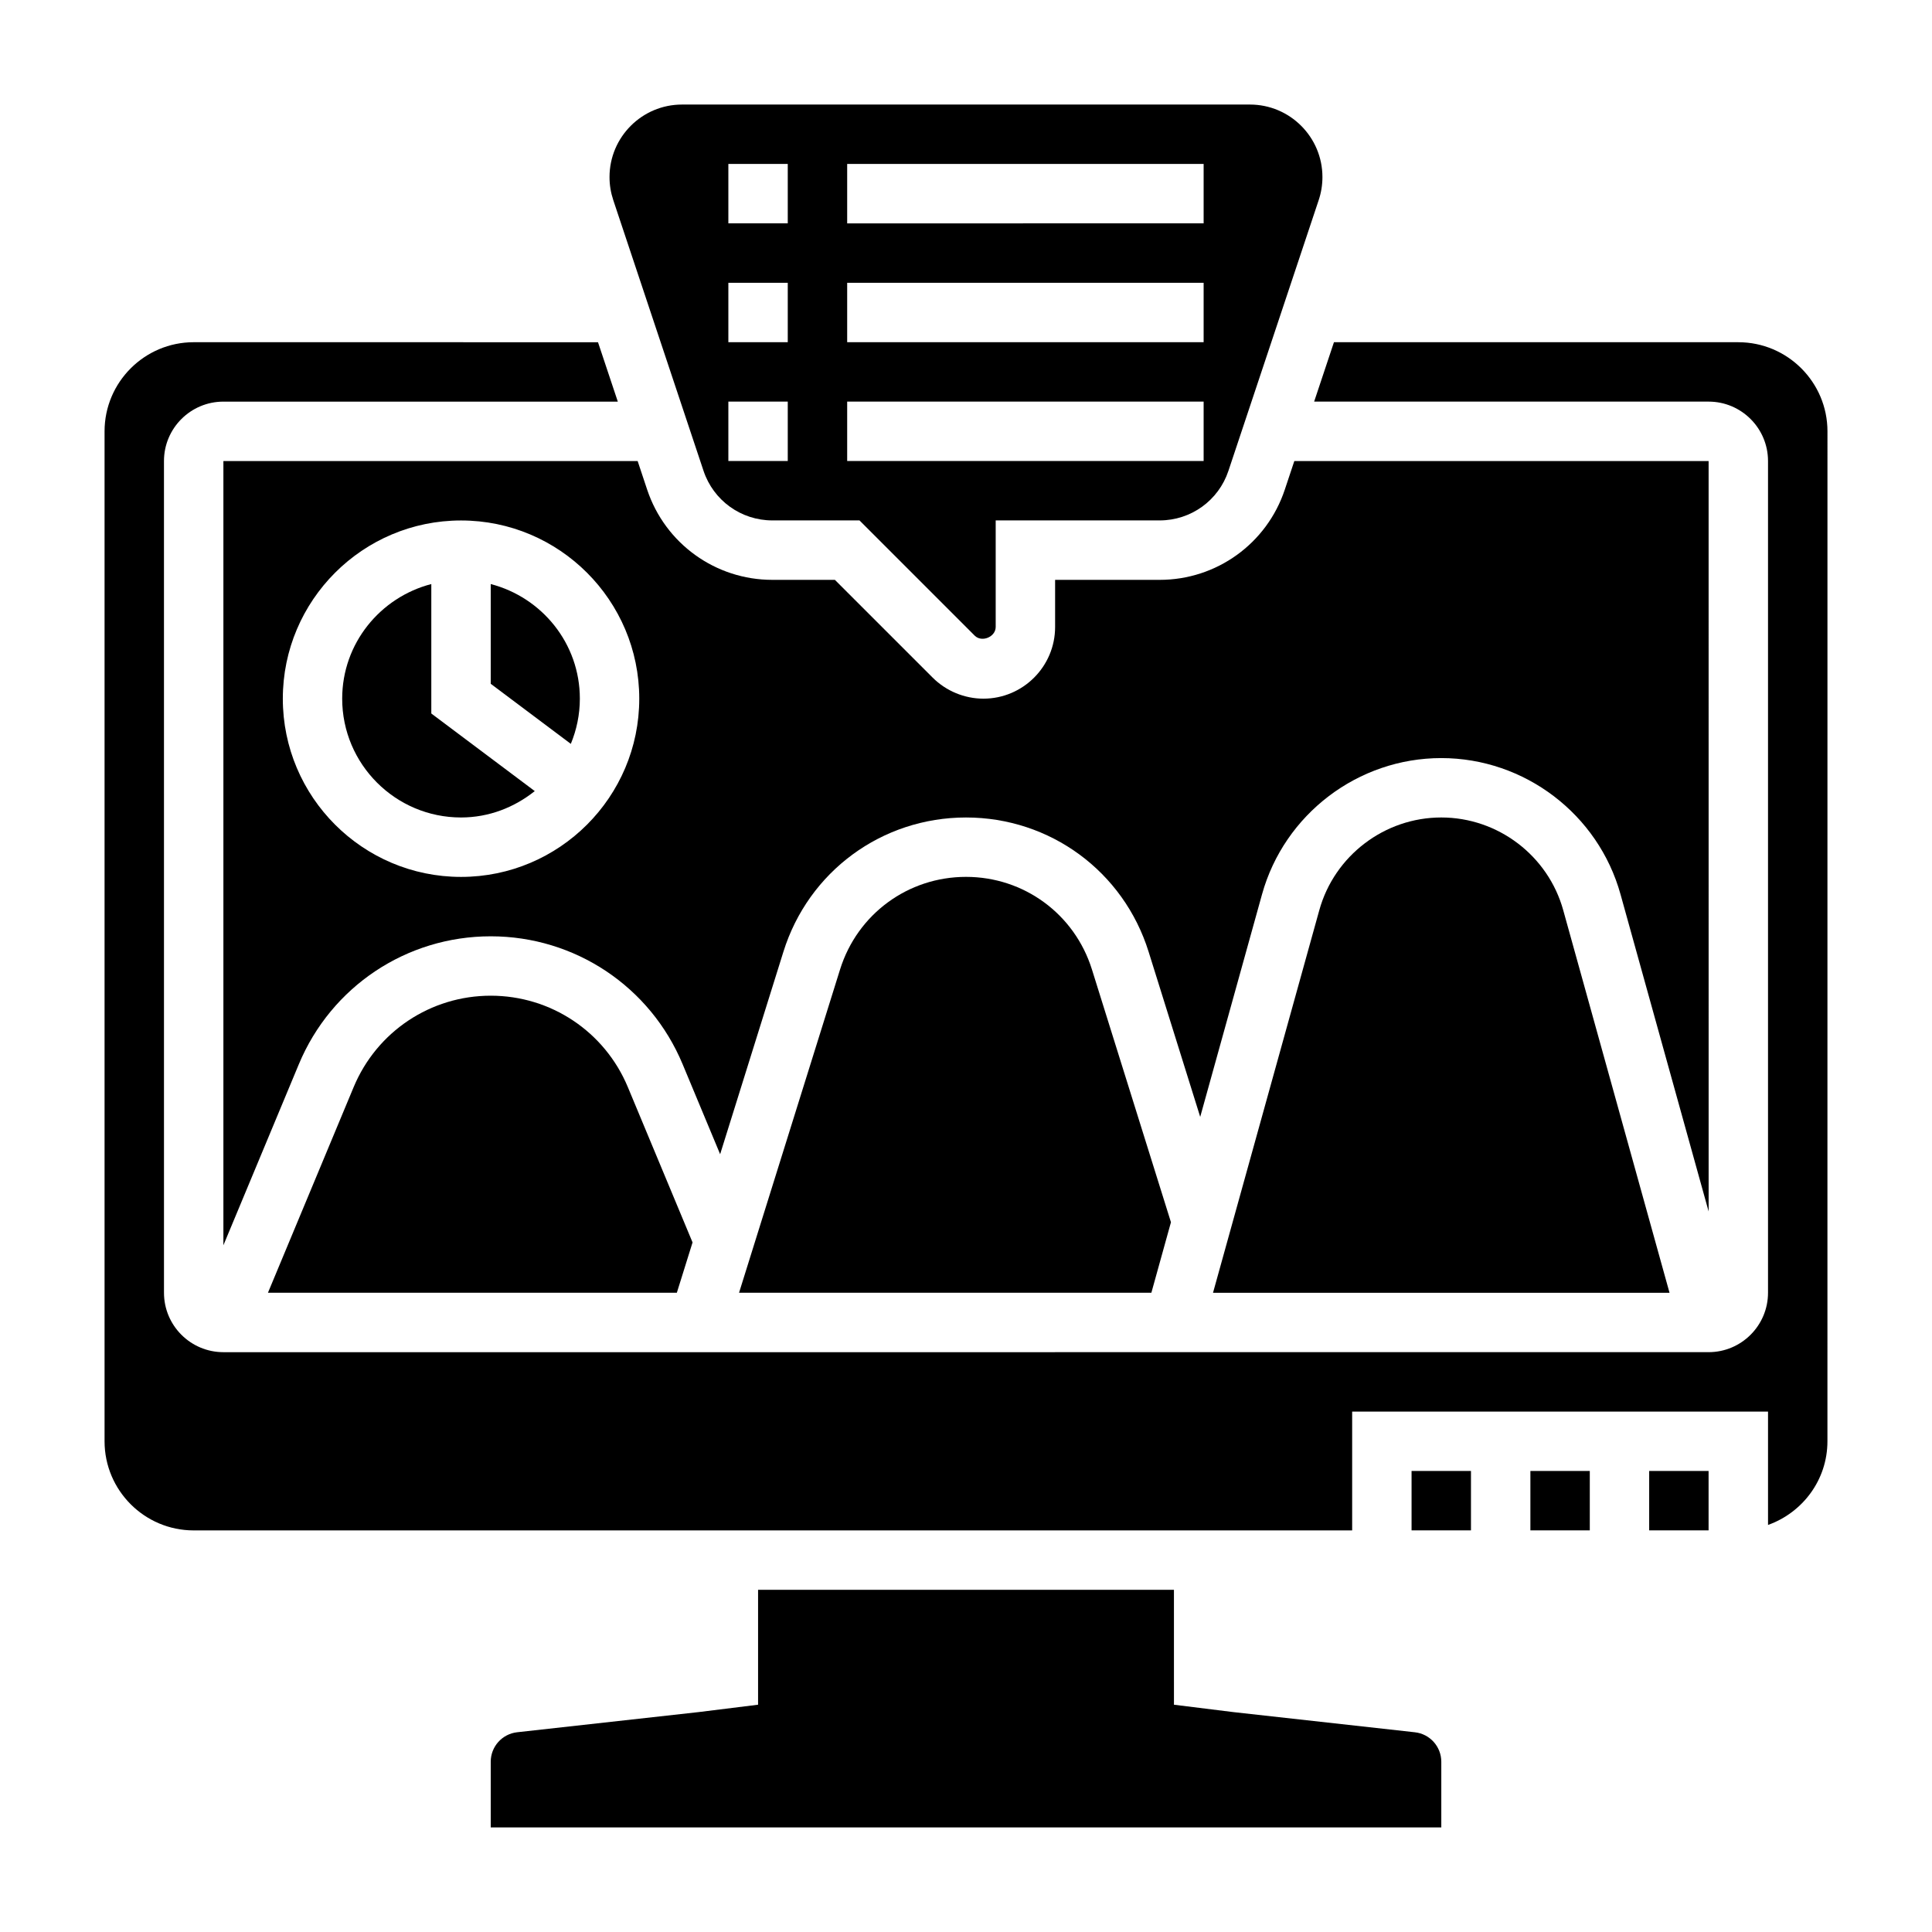
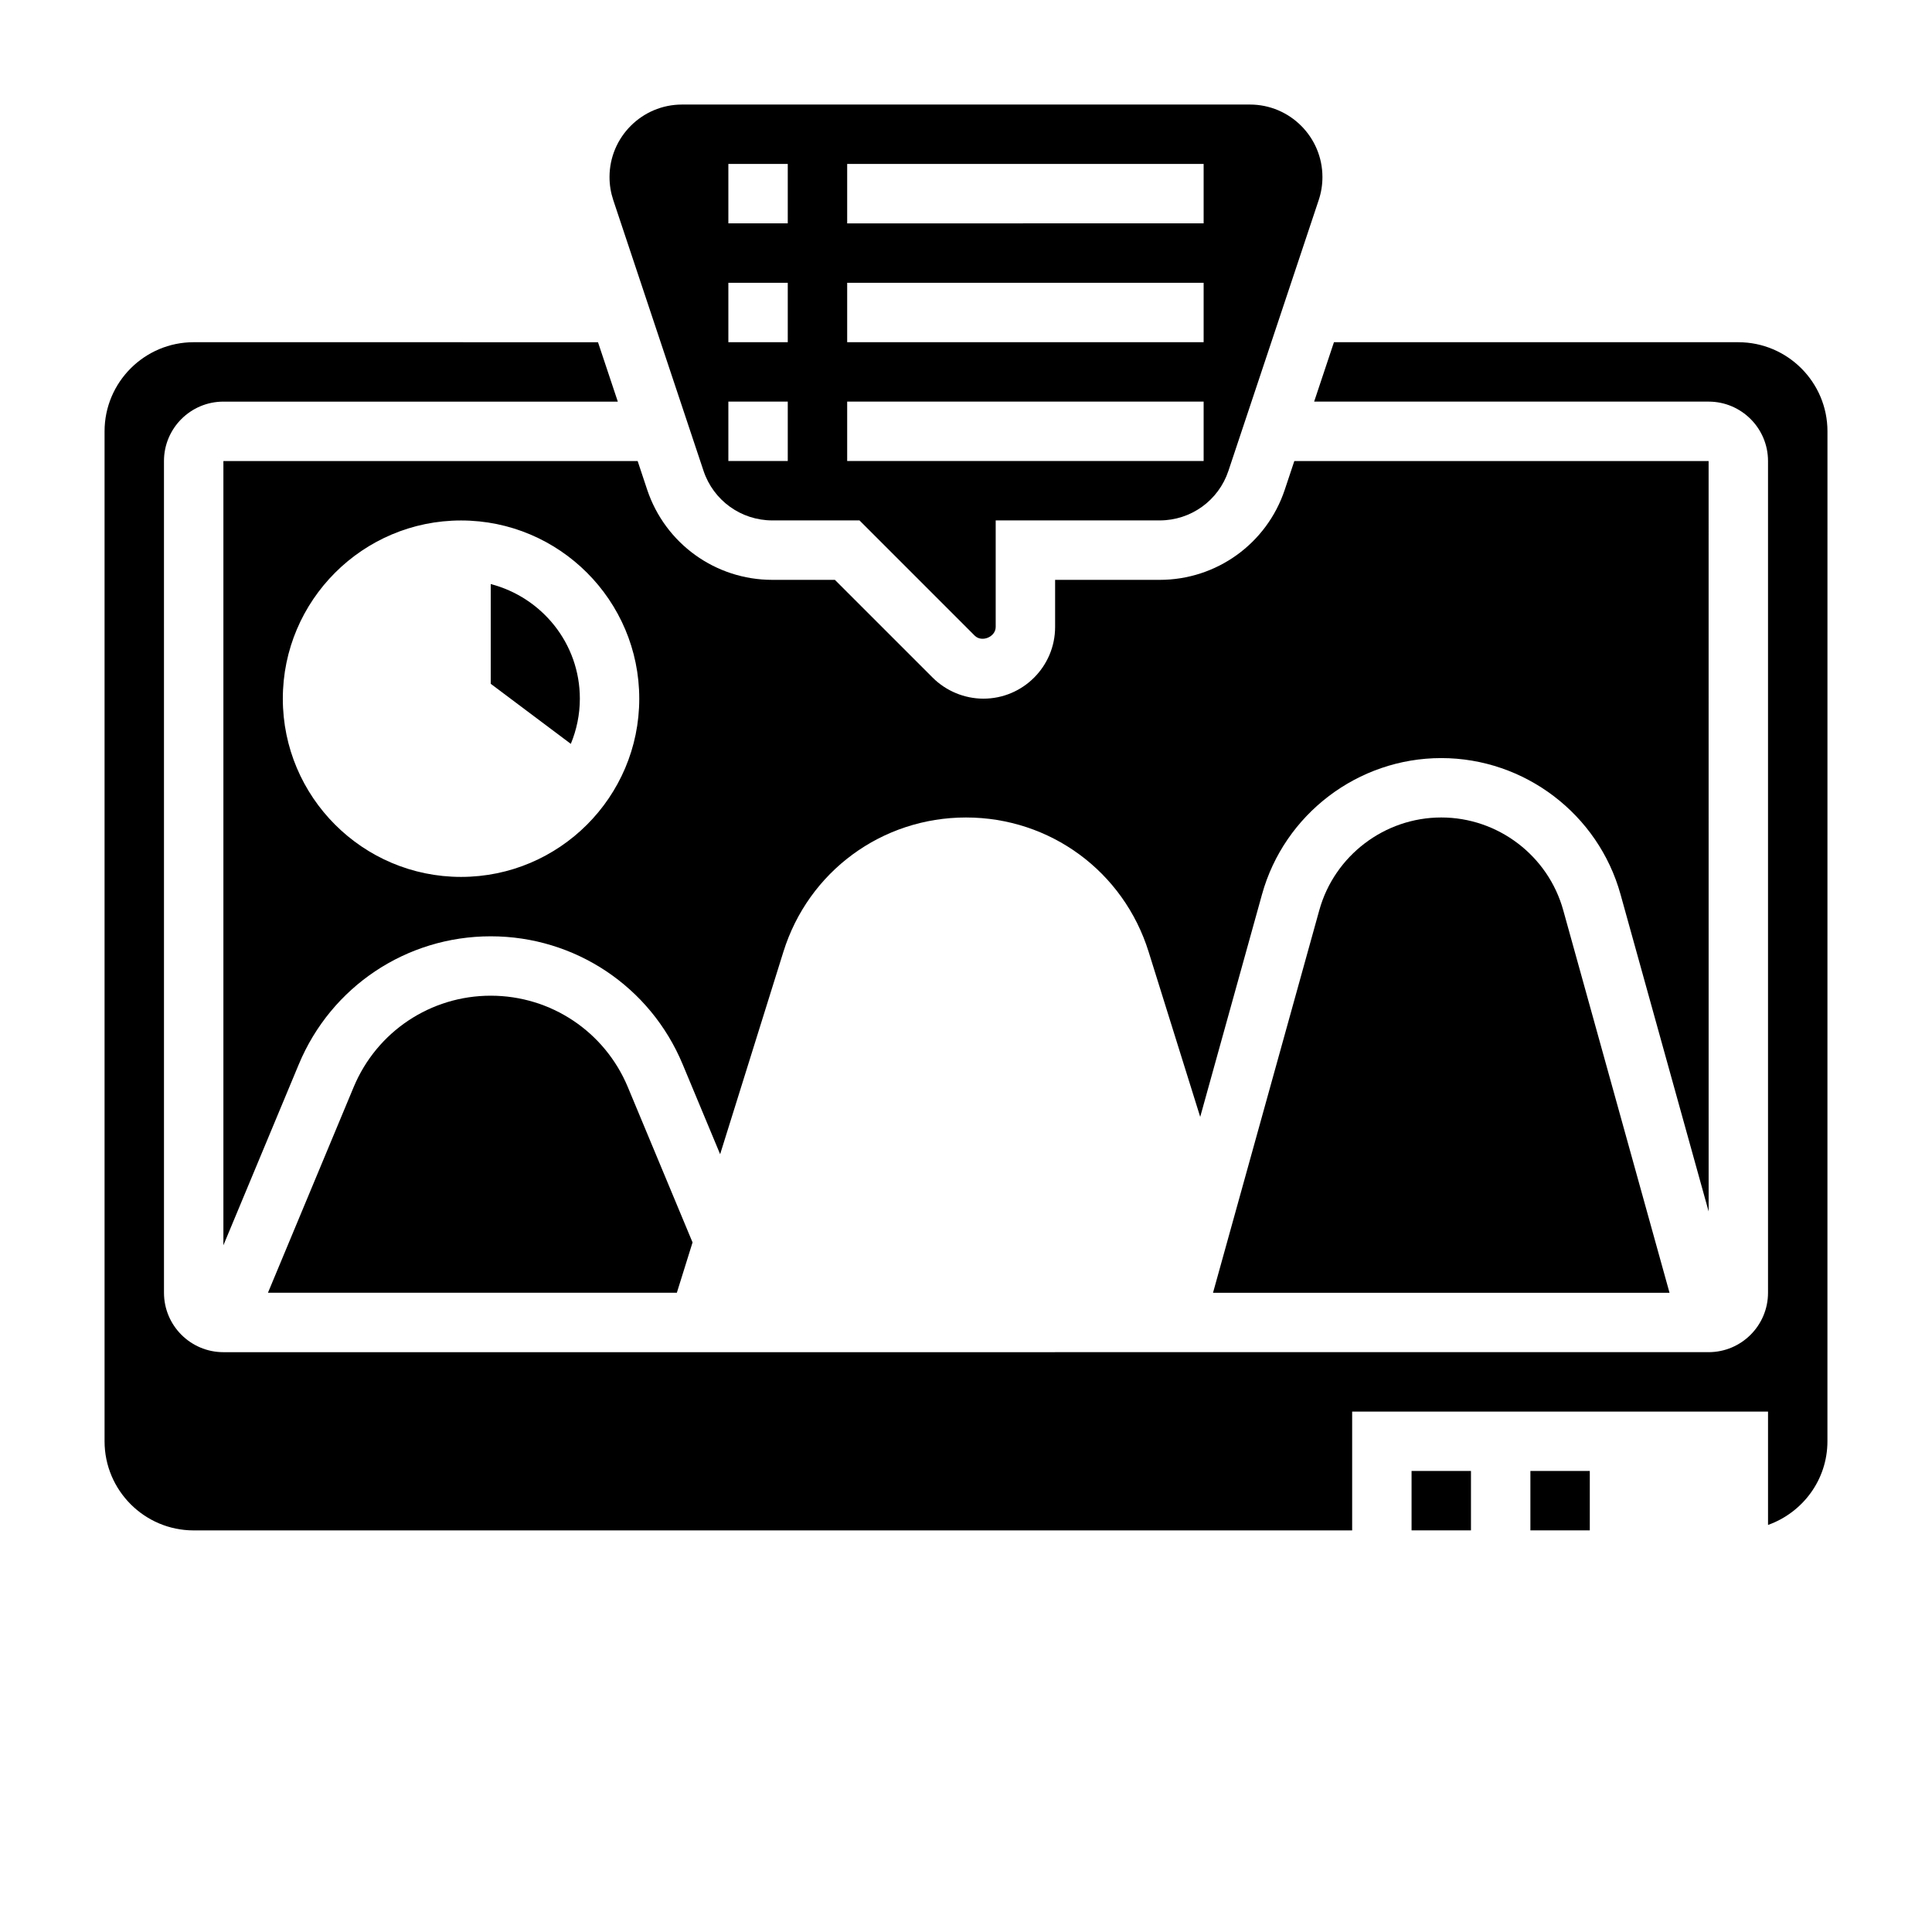
<svg xmlns="http://www.w3.org/2000/svg" fill="#000000" width="800px" height="800px" version="1.1" viewBox="144 144 512 512">
  <g>
    <path d="m596.8 266.18h-109.79l-2.527 7.582c-4.754 14.293-18.082 23.906-33.156 23.906h-27.711v12.484c0 10.477-8.523 19-19 19-5.008 0-9.902-2.031-13.438-5.566l-25.926-25.918h-16.578c-15.074 0-28.402-9.613-33.172-23.914l-2.519-7.574h-109.78v207.83l19.988-47.965c8.578-20.602 28.543-33.914 50.859-33.914s42.281 13.312 50.859 33.914l9.934 23.836 16.766-53.648c6.648-21.293 26.098-35.59 48.395-35.59 22.293 0 41.746 14.297 48.391 35.59l13.672 43.754 16.383-58.977c5.91-21.262 25.441-36.109 47.504-36.109 22.066 0 41.598 14.848 47.5 36.109l23.352 84.043zm-330.62 110.21c-26.047 0-47.23-21.184-47.23-47.23s21.184-47.23 47.23-47.23 47.23 21.184 47.23 47.23-21.184 47.23-47.23 47.23z" />
    <path d="m274.05 298.78v26.434l21.223 15.918c1.527-3.699 2.394-7.738 2.394-11.984 0-14.633-10.07-26.852-23.617-30.367z" />
    <path d="m525.95 360.64c-15.012 0-28.316 10.109-32.324 24.578l-28.164 101.38h120.98l-28.168-101.38c-4.004-14.469-17.309-24.578-32.32-24.578z" />
    <path d="m330.44 268.77c2.621 7.863 9.949 13.145 18.23 13.145h23.098l30.535 30.535c1.875 1.875 5.566 0.355 5.566-2.305v-28.23h43.453c8.289 0 15.609-5.281 18.223-13.137l23.93-71.77c0.656-1.969 0.984-4.016 0.984-6.086 0-10.598-8.617-19.215-19.215-19.215h-150.5c-10.598 0-19.215 8.617-19.215 19.215 0 2.07 0.332 4.109 0.984 6.078zm38.07-81.32h94.465v15.742l-94.465 0.004zm0 31.488h94.465v15.742l-94.465 0.004zm0 31.488h94.465v15.742l-94.465 0.004zm-31.488-62.977h15.742v15.742h-15.742zm0 31.488h15.742v15.742h-15.742zm0 31.488h15.742v15.742h-15.742z" />
-     <path d="m400 376.38c-15.375 0-28.781 9.863-33.371 24.527l-26.773 85.68h109.27l5.188-18.68-20.941-66.992c-4.59-14.672-17.996-24.535-33.367-24.535z" />
-     <path d="m258.3 298.78c-13.547 3.519-23.617 15.734-23.617 30.371 0 17.367 14.121 31.488 31.488 31.488 7.422 0 14.152-2.684 19.547-6.992l-27.418-20.562z" />
-     <path d="m518.95 603.07-48.098-5.348-15.742-1.953-0.004-30.461h-110.21v30.457l-15.742 1.953-48.098 5.344c-3.992 0.449-7.008 3.809-7.008 7.824v17.398h251.91v-17.398c-0.004-4.016-3.016-7.375-7.008-7.816z" />
    <path d="m274.05 407.87c-15.934 0-30.195 9.508-36.328 24.223l-22.711 54.496h108.36l4.164-13.336-17.152-41.164c-6.137-14.711-20.398-24.219-36.332-24.219z" />
    <path d="m518.08 533.82h15.742v15.742h-15.742z" />
    <path d="m549.57 533.82h15.742v15.742h-15.742z" />
-     <path d="m581.05 533.82h15.742v15.742h-15.742z" />
    <path d="m604.67 234.69h-107.16l-5.25 15.742h104.54c8.684 0 15.742 7.062 15.742 15.742v220.42c0 8.684-7.062 15.742-15.742 15.742l-393.6 0.004c-8.684 0-15.742-7.062-15.742-15.742l-0.004-220.42c0-8.684 7.062-15.742 15.742-15.742h104.53l-5.25-15.742-107.15-0.004c-13.02 0-23.617 10.598-23.617 23.617v267.65c0 13.02 10.598 23.617 23.617 23.617h307.01v-31.488h110.21v30.039c9.141-3.258 15.742-11.918 15.742-22.168l0.008-267.65c0-13.02-10.598-23.613-23.617-23.613z" />
  </g>
</svg>